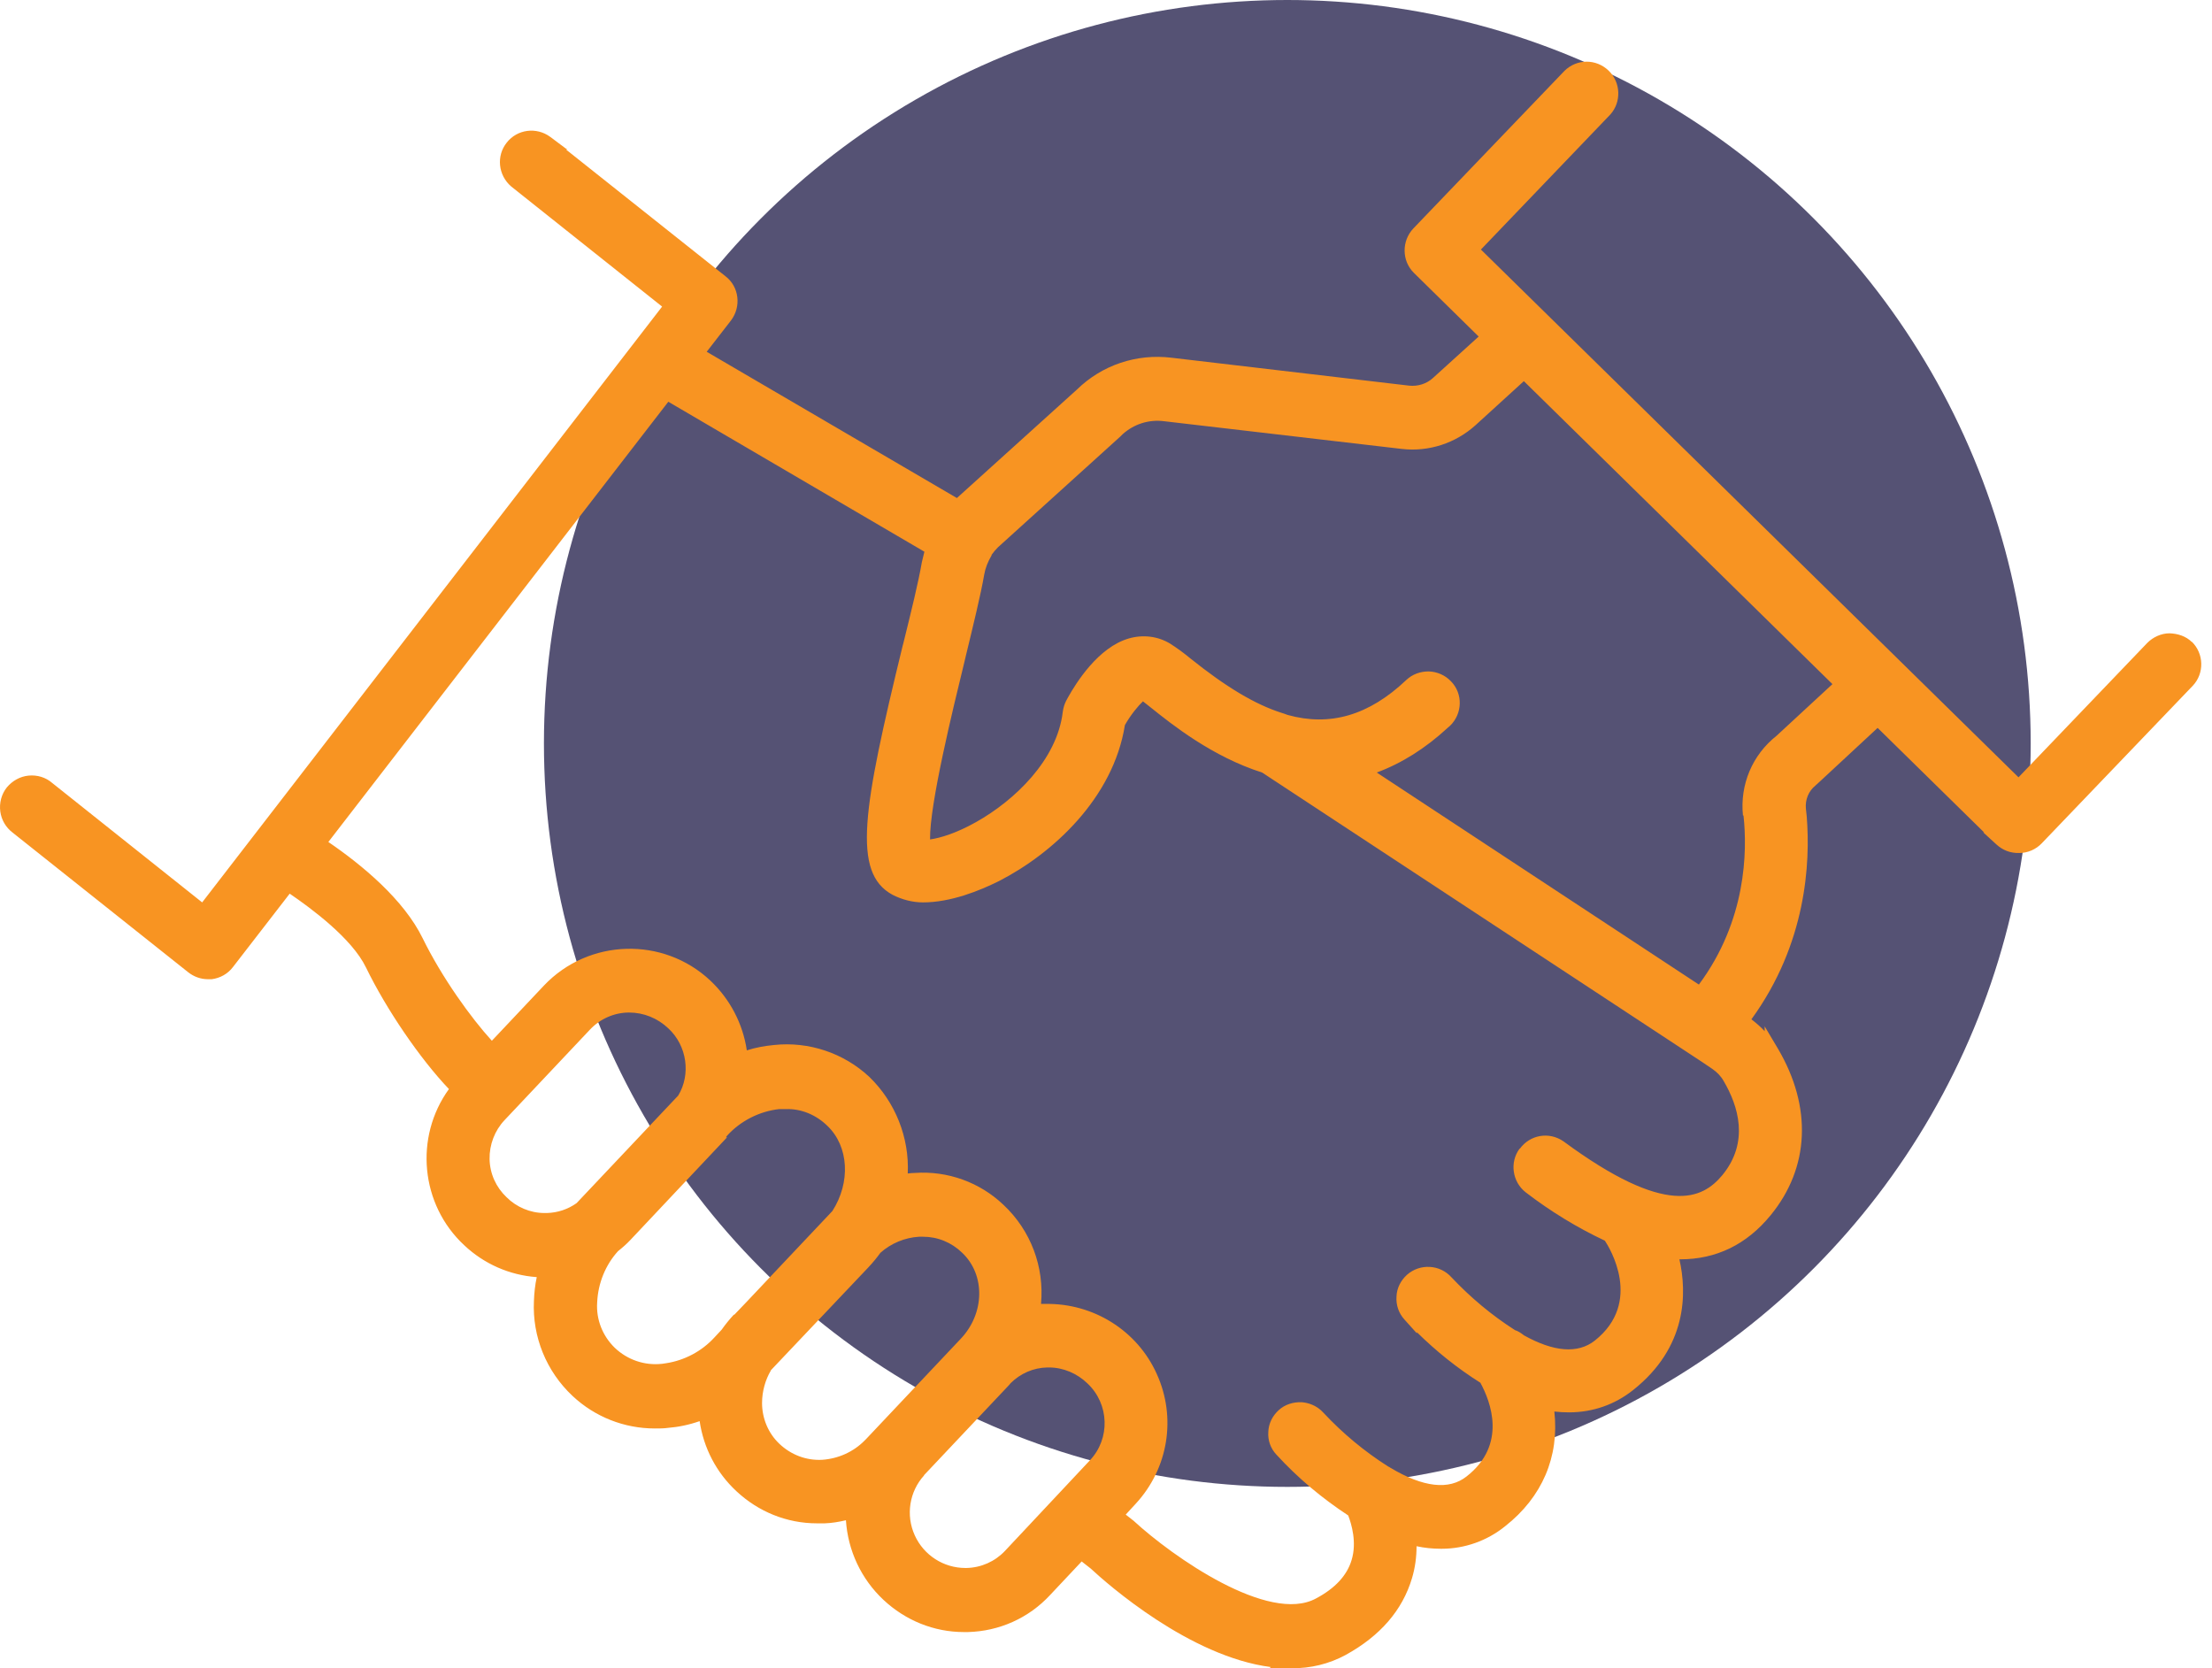
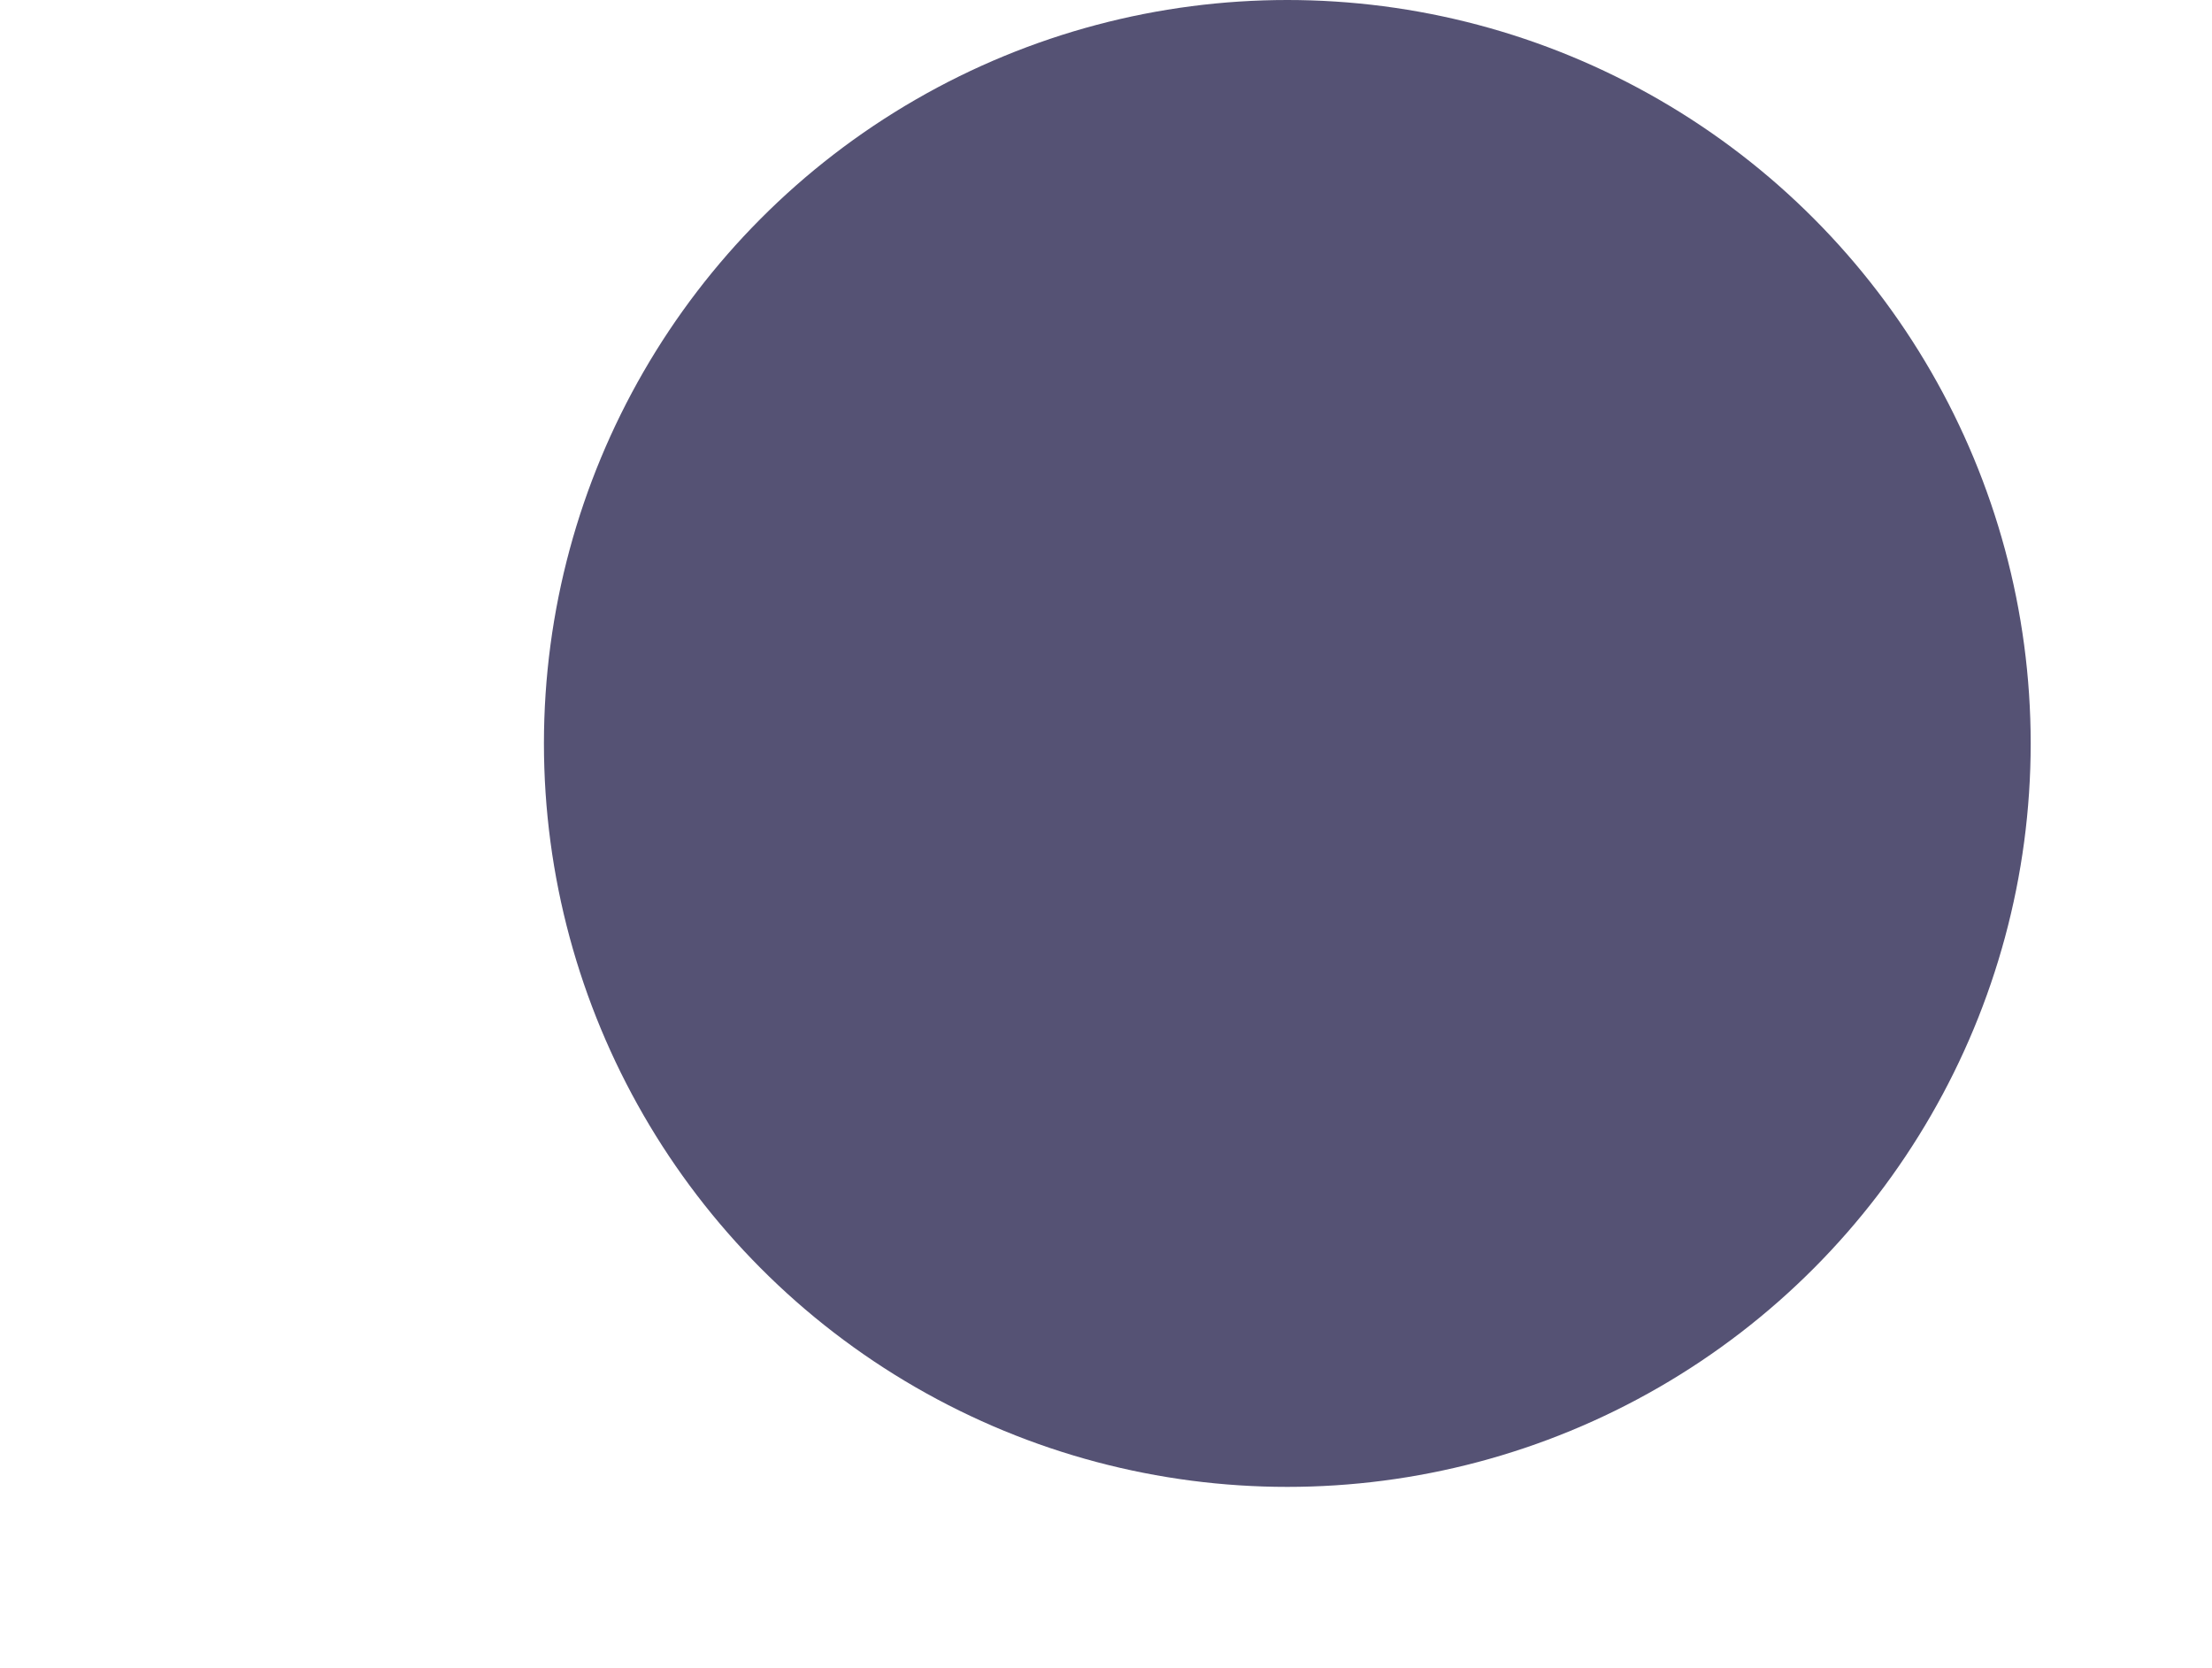
<svg xmlns="http://www.w3.org/2000/svg" width="61" height="46" viewBox="0 0 61 46" fill="none">
  <circle cx="35.5" cy="20.5" r="20.5" fill="#555274" />
-   <path d="M60.445 17.704C60.281 17.541 60.056 17.471 59.83 17.463C59.604 17.463 59.378 17.564 59.215 17.728L55.664 21.434L40.839 6.881L44.405 3.16C44.717 2.817 44.701 2.272 44.358 1.945C44.016 1.618 43.486 1.618 43.144 1.953L38.978 6.297C38.651 6.64 38.651 7.193 38.994 7.528L40.777 9.28L39.515 10.424C39.336 10.588 39.095 10.658 38.861 10.634L32.305 9.864C31.34 9.747 30.39 10.066 29.697 10.743L26.388 13.733L19.489 9.7L20.026 9.007L20.159 8.836C20.447 8.454 20.384 7.909 20.011 7.621L15.611 4.125H15.643L15.175 3.775C14.794 3.494 14.264 3.564 13.976 3.93C13.681 4.296 13.735 4.834 14.101 5.145L18.259 8.454L5.575 24.883L1.44 21.59C1.261 21.434 1.028 21.364 0.786 21.387C0.553 21.411 0.343 21.527 0.187 21.714C0.039 21.901 -0.023 22.142 0.008 22.376C0.039 22.61 0.164 22.82 0.35 22.96L5.186 26.806C5.341 26.931 5.536 27.001 5.731 27.001H5.84C6.073 26.97 6.284 26.853 6.424 26.666L7.989 24.642C8.581 25.047 9.702 25.872 10.091 26.674C10.659 27.842 11.586 29.197 12.38 30.03C11.422 31.354 11.594 33.215 12.801 34.336C13.346 34.85 14.046 35.161 14.802 35.216C14.755 35.434 14.732 35.652 14.724 35.877C14.677 36.858 15.066 37.816 15.791 38.494C16.406 39.07 17.215 39.389 18.056 39.389C18.181 39.389 18.306 39.389 18.415 39.373C18.71 39.35 19.006 39.288 19.294 39.187C19.403 39.926 19.754 40.604 20.307 41.118C20.914 41.686 21.7 42.005 22.526 42.005H22.744C22.938 41.998 23.133 41.966 23.328 41.92C23.382 42.753 23.748 43.539 24.363 44.115C24.971 44.684 25.757 45.003 26.582 45.003H26.691C27.556 44.98 28.365 44.621 28.957 43.983L29.829 43.056L30.078 43.251C30.538 43.679 32.804 45.68 35.046 45.968L35.007 46H35.622C36.136 46.007 36.65 45.883 37.109 45.634C38.059 45.112 38.675 44.403 38.939 43.516C39.025 43.228 39.064 42.932 39.064 42.636C39.282 42.683 39.508 42.706 39.733 42.706H39.757C40.388 42.706 41.01 42.488 41.509 42.083C42.529 41.281 43.004 40.168 42.864 38.922C42.996 38.938 43.136 38.945 43.268 38.945C43.93 38.945 44.538 38.727 45.036 38.33C46.531 37.147 46.523 35.652 46.313 34.725H46.336C47.325 34.725 48.166 34.32 48.828 33.51C49.902 32.202 49.98 30.528 49.03 28.916L48.664 28.301V28.434C48.555 28.317 48.431 28.208 48.298 28.107C49.817 26.02 49.926 23.793 49.824 22.516L49.801 22.298C49.778 22.057 49.871 21.815 50.066 21.66L50.081 21.644C50.081 21.644 50.112 21.621 50.151 21.582L51.779 20.071L54.714 22.952H54.691L55.057 23.287C55.228 23.443 55.438 23.528 55.688 23.521C55.921 23.521 56.147 23.419 56.303 23.256L60.468 18.911C60.795 18.569 60.78 18.016 60.437 17.689L60.445 17.704ZM41.906 31.673C41.626 32.047 41.703 32.592 42.077 32.88C42.747 33.394 43.479 33.845 44.257 34.211C44.382 34.398 45.316 35.909 43.977 36.968C43.51 37.334 42.848 37.279 42.023 36.82C41.937 36.749 41.843 36.695 41.781 36.679C41.135 36.267 40.551 35.776 40.029 35.223C39.71 34.865 39.157 34.834 38.799 35.153C38.628 35.309 38.519 35.519 38.511 35.753C38.495 35.986 38.573 36.212 38.729 36.384L39.072 36.765V36.734C39.609 37.263 40.193 37.731 40.824 38.128C41.104 38.642 41.571 39.833 40.442 40.713C39.959 41.094 39.251 41.016 38.34 40.471C38.324 40.456 38.301 40.448 38.285 40.44C37.623 40.02 37.024 39.521 36.494 38.953L36.432 38.891C36.284 38.758 36.097 38.681 35.895 38.665C35.661 38.657 35.435 38.727 35.264 38.883C35.093 39.039 34.984 39.249 34.976 39.483C34.96 39.716 35.038 39.942 35.202 40.113C35.786 40.752 36.455 41.312 37.179 41.787C37.273 42.029 37.421 42.535 37.273 43.017C37.148 43.438 36.821 43.796 36.292 44.076C34.992 44.785 32.344 42.932 31.262 41.935L31.044 41.764L31.324 41.46C32.22 40.487 32.446 39.085 31.9 37.886C31.363 36.687 30.148 35.932 28.833 35.955C28.794 35.955 28.755 35.955 28.708 35.955C28.802 34.935 28.428 33.931 27.672 33.222C27.018 32.599 26.131 32.28 25.228 32.343C25.165 32.343 25.095 32.35 25.033 32.358C25.08 31.369 24.69 30.388 23.974 29.695C23.265 29.033 22.3 28.714 21.35 28.815C21.093 28.839 20.836 28.885 20.595 28.963C20.486 28.231 20.135 27.554 19.59 27.04C18.29 25.818 16.234 25.88 15.004 27.172L13.564 28.698C12.988 28.068 12.186 26.954 11.656 25.872C11.134 24.805 9.99 23.855 9.055 23.217L18.43 11.078L25.492 15.213C25.469 15.306 25.446 15.4 25.422 15.501C25.329 16.046 25.126 16.871 24.908 17.751L24.893 17.805C23.795 22.306 23.491 24.066 24.613 24.673C24.869 24.805 25.165 24.883 25.453 24.883C26.216 24.883 27.011 24.564 27.556 24.291C29.027 23.536 30.701 22.01 31.021 19.994C31.184 19.705 31.394 19.456 31.519 19.339C31.581 19.386 31.651 19.441 31.737 19.511C32.329 19.986 33.434 20.866 34.805 21.302L46.936 29.282L47.224 29.477C47.348 29.563 47.457 29.672 47.535 29.812C47.932 30.489 48.252 31.486 47.496 32.405C46.944 33.067 45.955 33.565 43.113 31.47C42.716 31.198 42.194 31.291 41.914 31.673H41.906ZM25.477 40.682L27.836 38.182L27.867 38.143C28.14 37.871 28.498 37.715 28.879 37.707H28.926C29.323 37.707 29.705 37.871 29.993 38.151C30.592 38.719 30.623 39.669 30.055 40.269L27.711 42.768C27.439 43.056 27.057 43.228 26.652 43.236H26.621C26.022 43.236 25.477 42.885 25.228 42.34C24.971 41.779 25.08 41.125 25.485 40.682H25.477ZM20.244 36.243C20.112 36.384 19.995 36.532 19.902 36.664L19.699 36.882C19.349 37.263 18.874 37.513 18.368 37.59L18.259 37.606C17.776 37.66 17.301 37.497 16.951 37.162C16.616 36.835 16.437 36.384 16.468 35.916C16.491 35.379 16.702 34.873 17.044 34.499C17.161 34.406 17.278 34.305 17.387 34.188L20.05 31.361H20.019C20.019 31.361 20.042 31.323 20.058 31.307C20.431 30.902 20.945 30.645 21.482 30.583C21.521 30.583 21.552 30.583 21.591 30.583C21.615 30.583 21.646 30.583 21.669 30.583C22.09 30.567 22.502 30.738 22.814 31.042C23.413 31.611 23.46 32.607 22.954 33.394L20.579 35.909L20.244 36.259V36.243ZM15.074 33.448H15.012C14.623 33.448 14.241 33.285 13.969 33.012C13.681 32.74 13.509 32.366 13.501 31.961C13.494 31.564 13.642 31.175 13.914 30.887L16.273 28.387C16.554 28.091 16.943 27.92 17.348 27.92C17.753 27.92 18.134 28.076 18.43 28.356C18.952 28.839 19.053 29.633 18.703 30.209L15.9 33.176C15.658 33.347 15.378 33.44 15.082 33.448H15.074ZM21.257 37.785L23.943 34.951C24.083 34.803 24.2 34.655 24.278 34.546C24.573 34.281 24.955 34.126 25.344 34.102H25.453C25.858 34.102 26.24 34.258 26.536 34.546C27.174 35.153 27.159 36.212 26.497 36.913L23.888 39.677L23.849 39.716C23.538 40.035 23.117 40.222 22.674 40.253C22.23 40.277 21.809 40.113 21.49 39.809C21.186 39.521 21.015 39.109 21.015 38.688C21.015 38.361 21.109 38.042 21.257 37.793V37.785ZM48.08 22.485C48.189 23.482 48.158 25.389 46.85 27.149L37.966 21.302C38.643 21.052 39.305 20.64 39.92 20.071L39.983 20.017C40.333 19.682 40.349 19.129 40.014 18.787C39.85 18.615 39.632 18.522 39.399 18.514C39.165 18.514 38.947 18.592 38.776 18.755C37.748 19.729 36.673 20.04 35.505 19.713C35.451 19.69 35.397 19.674 35.35 19.659C34.61 19.425 33.808 18.942 32.827 18.156C32.648 18.008 32.469 17.876 32.274 17.751C31.932 17.541 31.519 17.494 31.137 17.603C30.281 17.844 29.666 18.849 29.456 19.223L29.401 19.324C29.354 19.417 29.323 19.518 29.308 19.628C29.152 20.959 27.976 22.072 26.925 22.664C26.372 22.976 25.928 23.108 25.648 23.147C25.633 22.181 26.279 19.55 26.598 18.241L26.629 18.109C26.839 17.237 27.042 16.42 27.143 15.836C27.174 15.664 27.236 15.501 27.345 15.314V15.298C27.4 15.22 27.462 15.15 27.524 15.088L30.896 12.036L30.958 11.974C31.27 11.693 31.682 11.561 32.103 11.615L38.659 12.379C39.399 12.464 40.138 12.223 40.691 11.724L42.023 10.51L50.533 18.864L48.991 20.289C48.322 20.819 47.979 21.636 48.065 22.485H48.08Z" fill="#F89422" />
</svg>